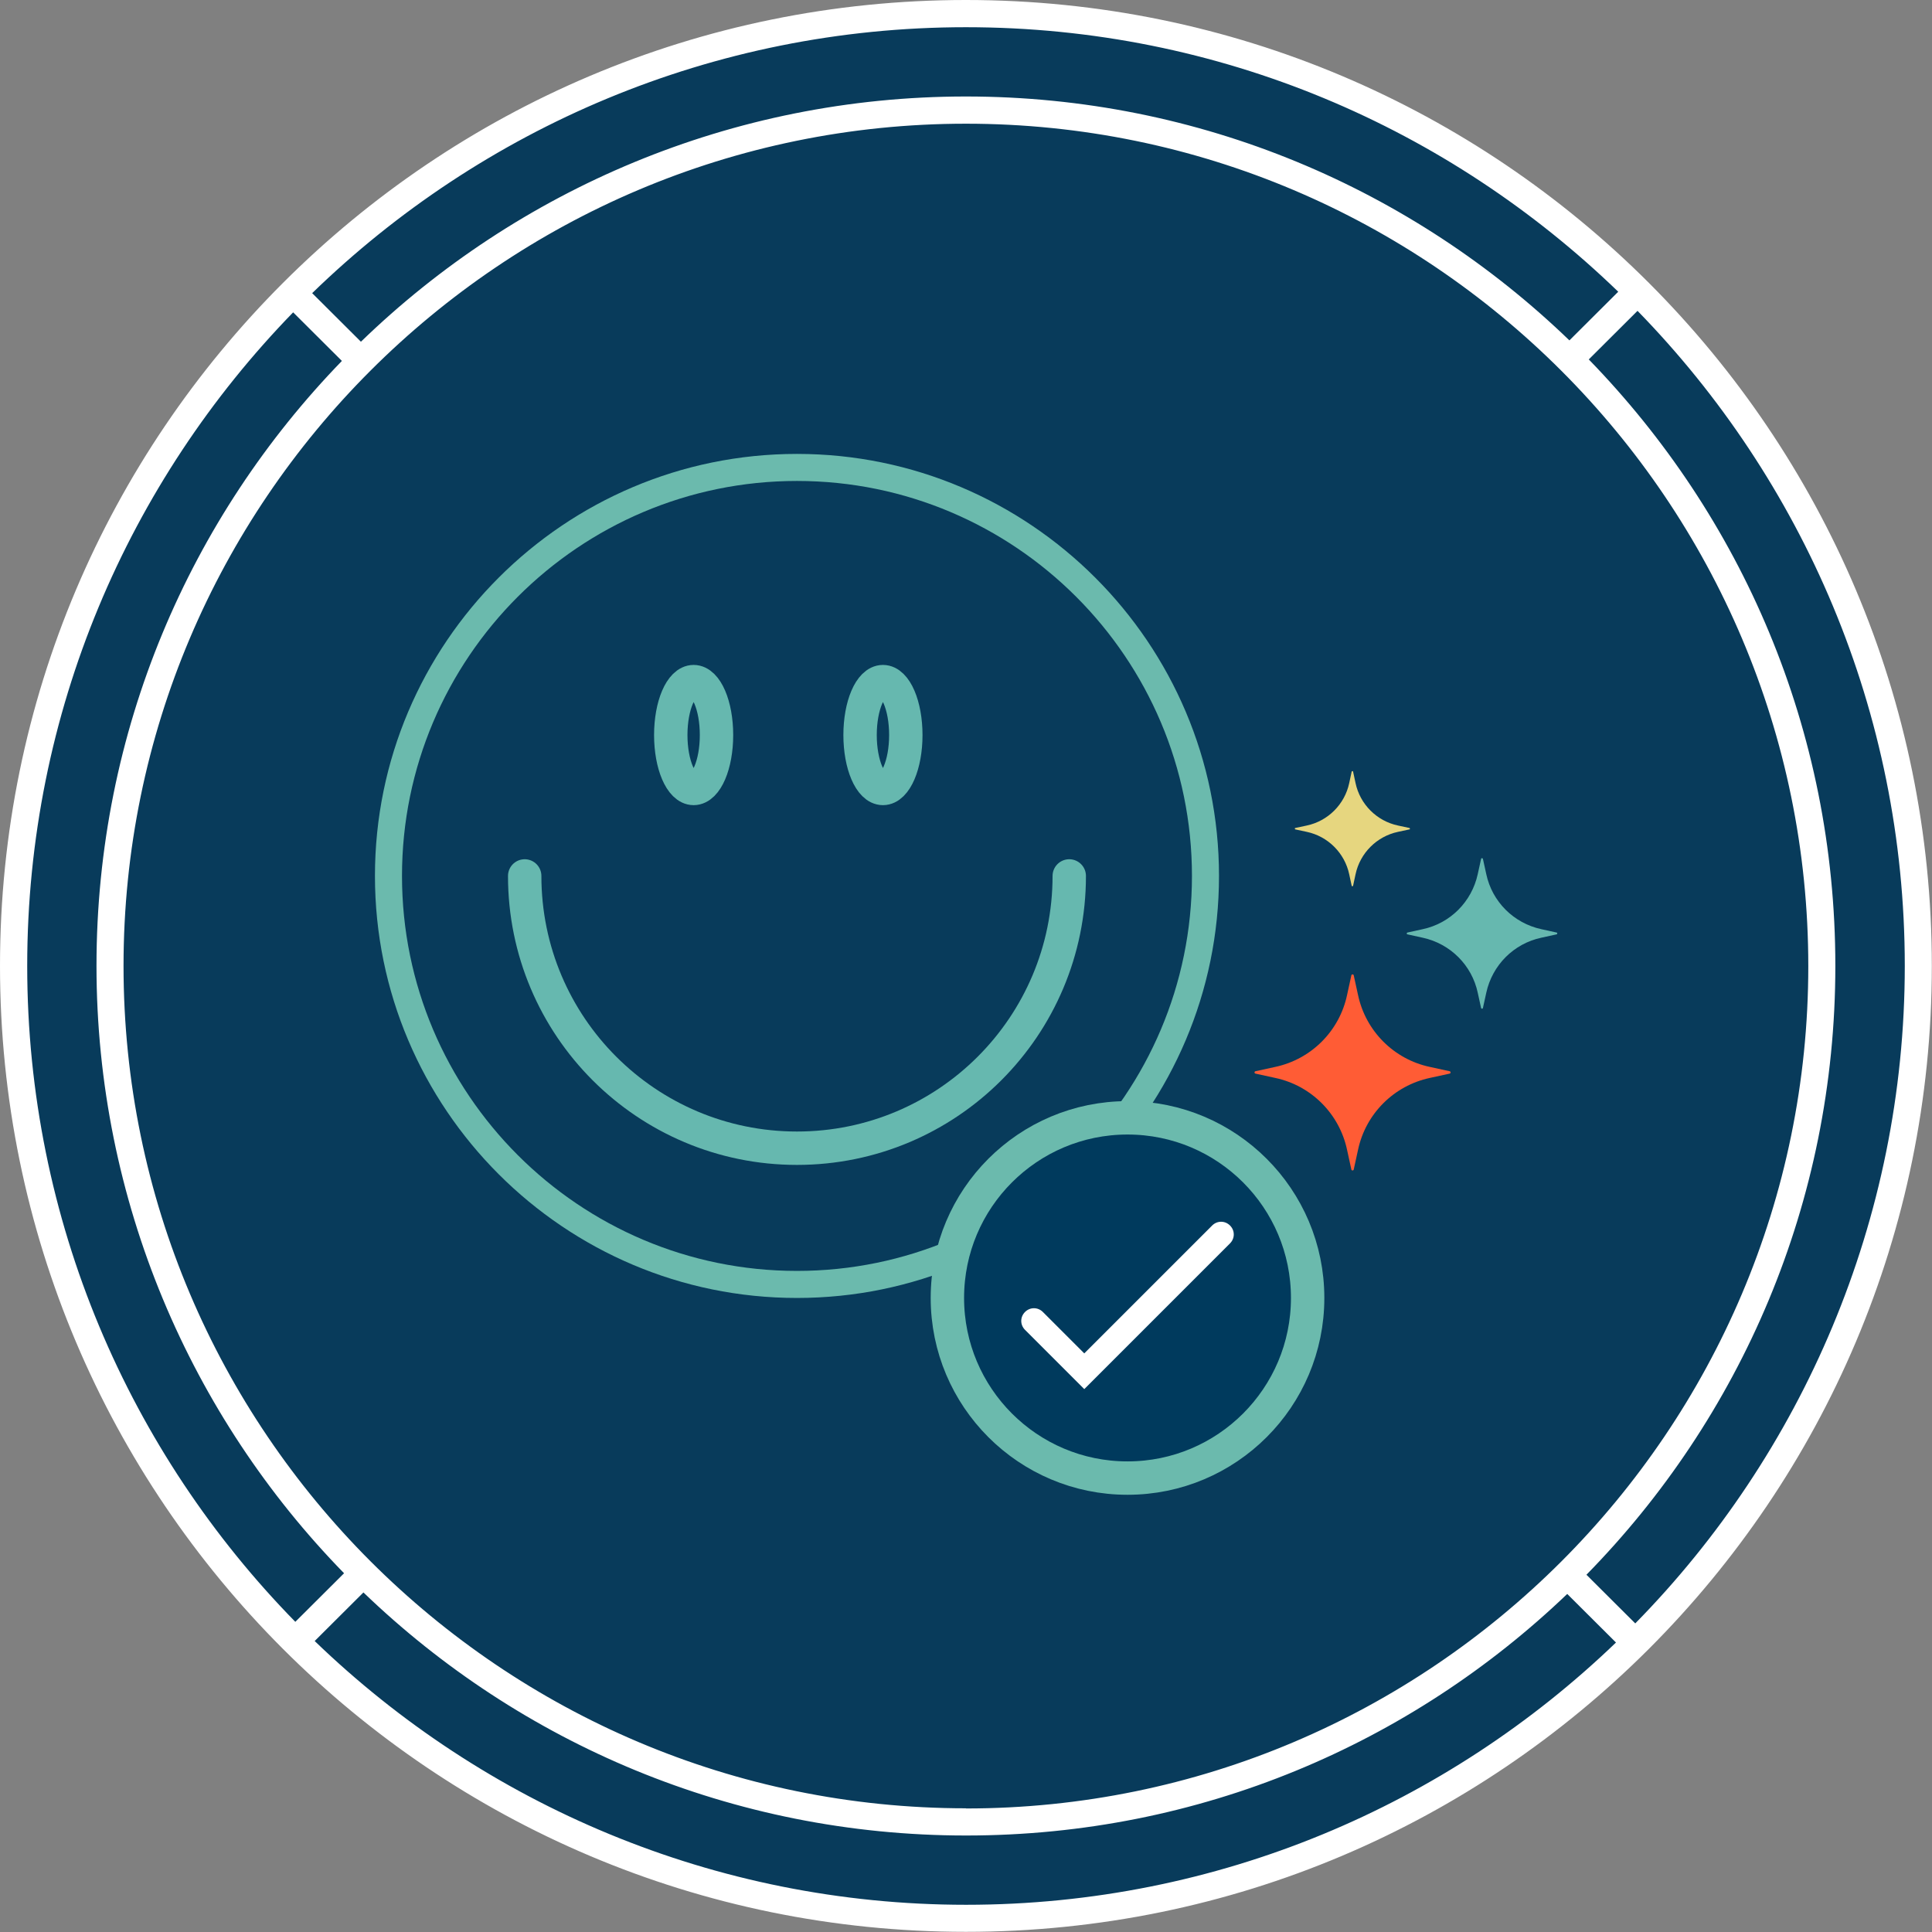
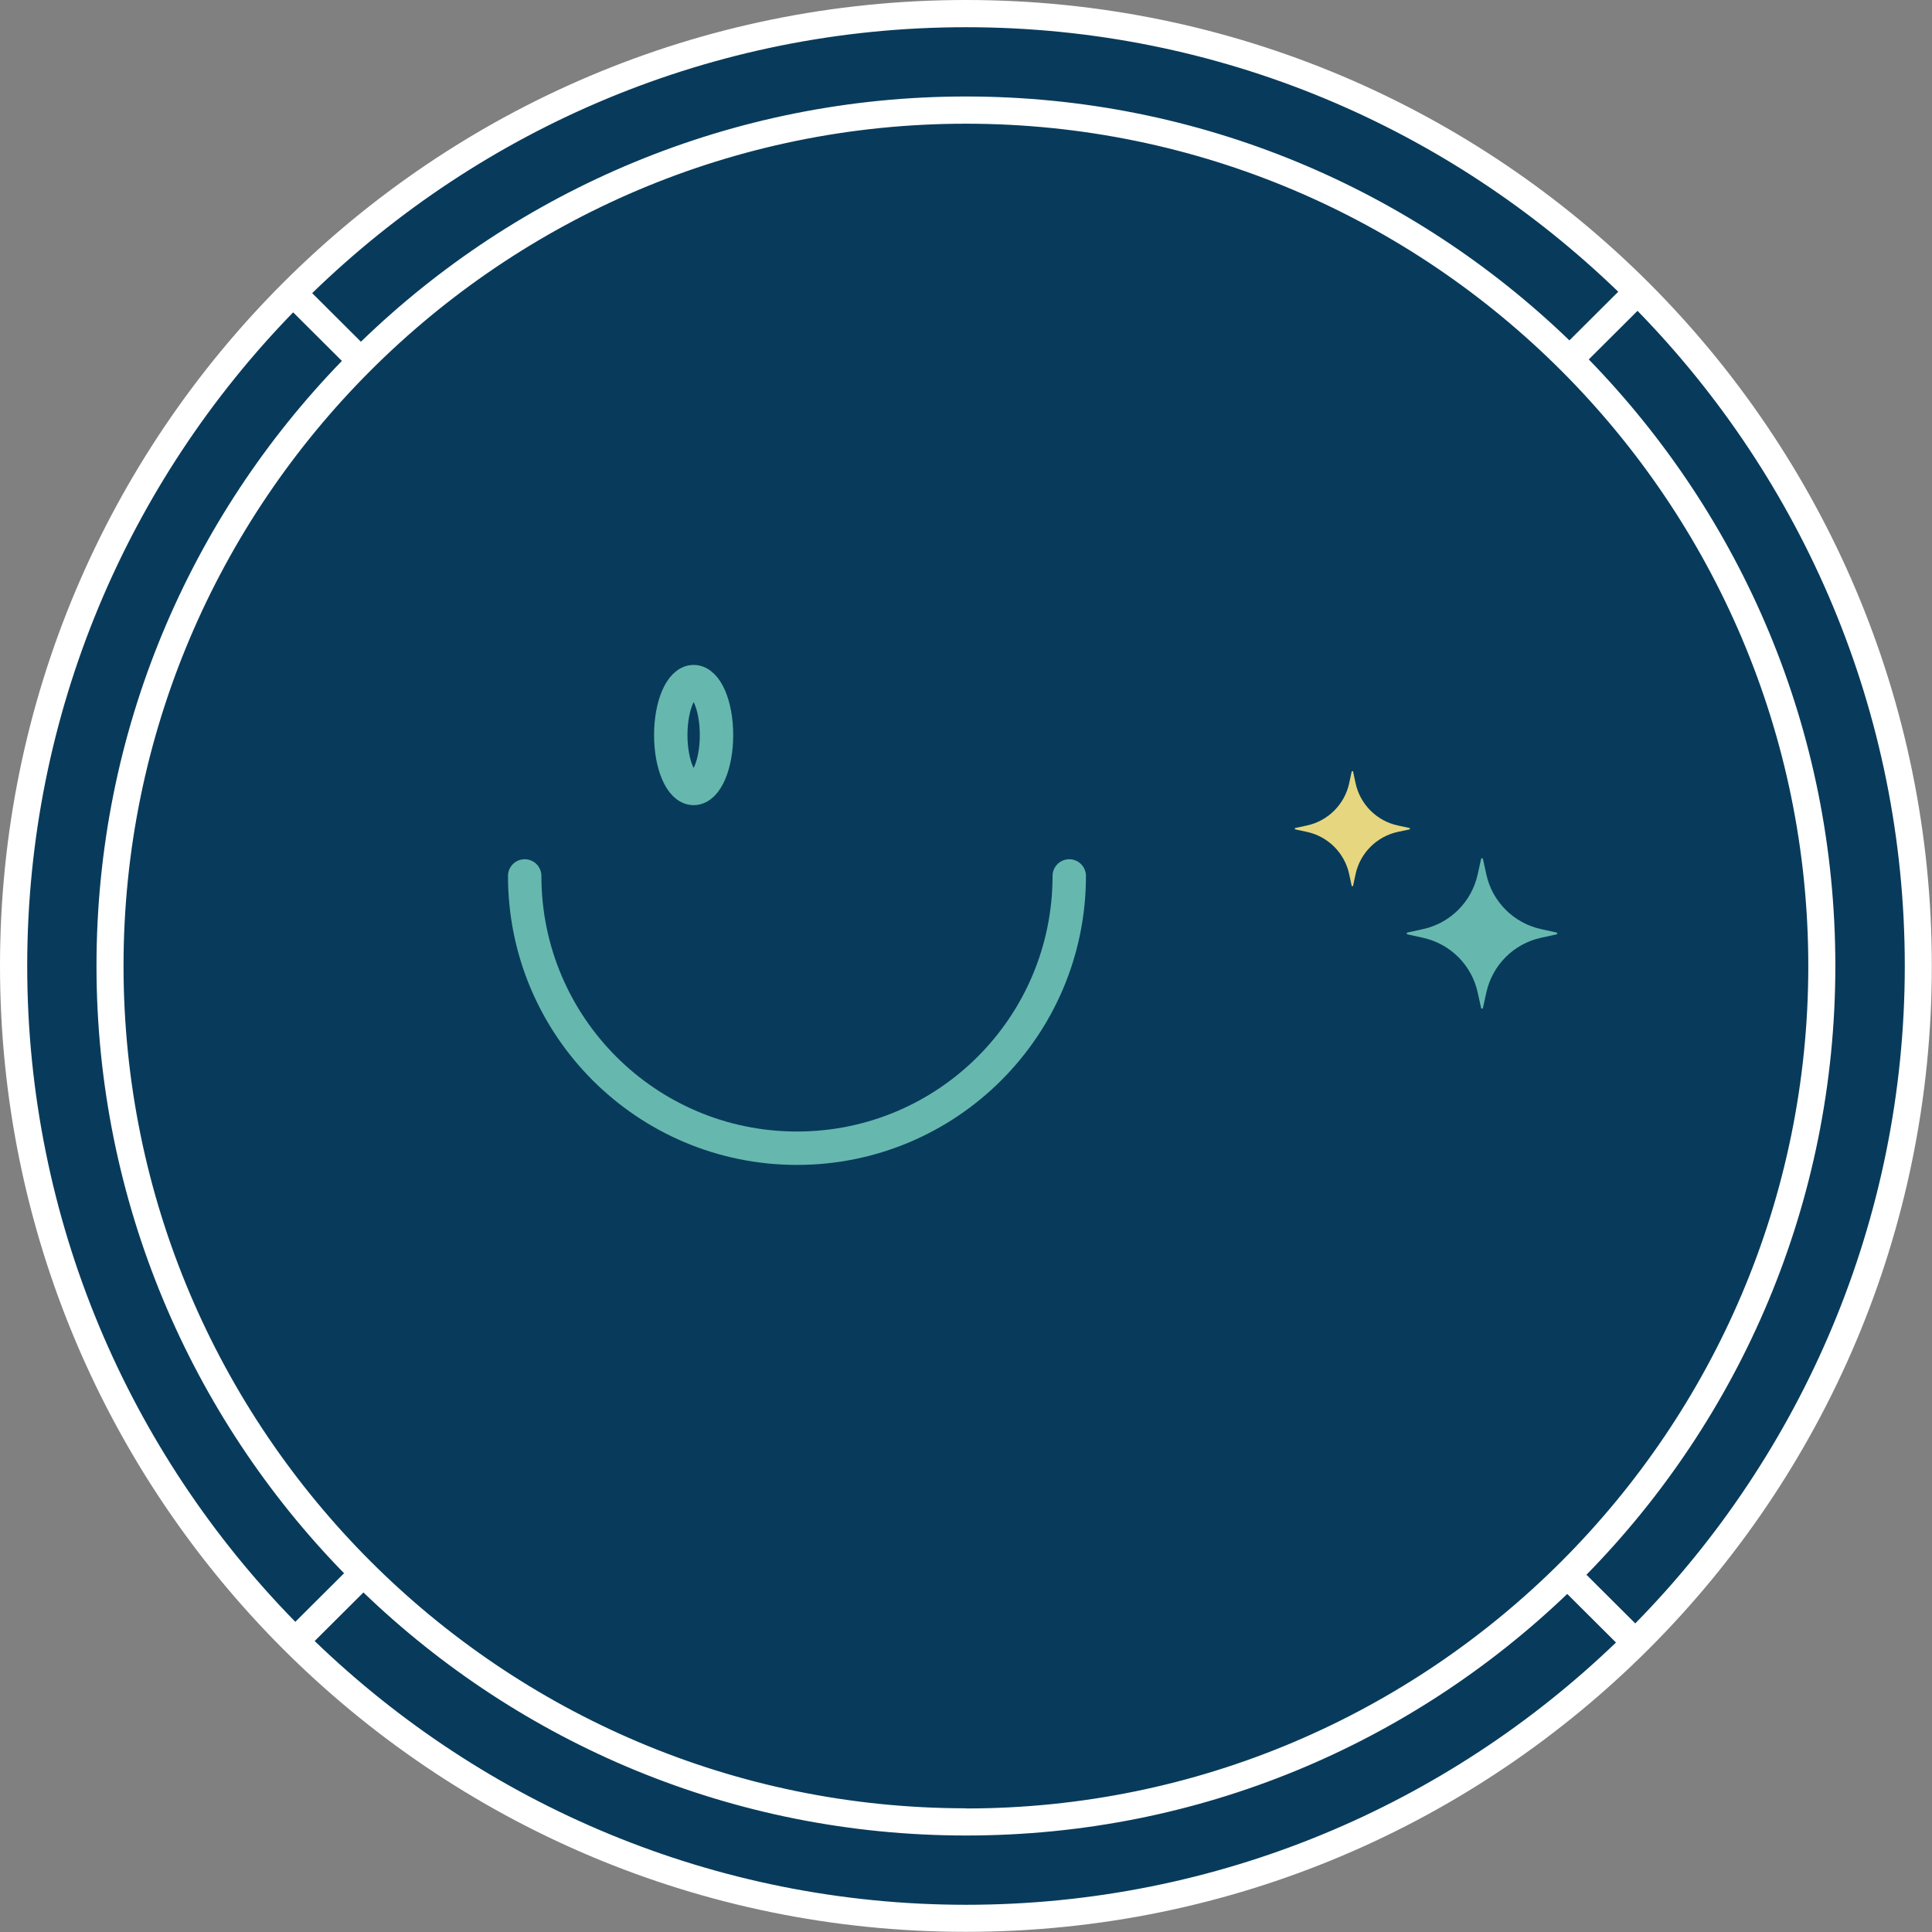
<svg xmlns="http://www.w3.org/2000/svg" id="a" viewBox="0 0 115.73 115.73">
  <rect x="0" y="0" width="115.73" height="115.73" fill="#808080" stroke="none" />
  <defs>
    <style>.d{fill:#fff;}.e{fill:none;stroke:#66b8af;stroke-linecap:round;}.e,.f{stroke-miterlimit:10;stroke-width:2px;}.g{fill:#e6d67f;}.h{fill:#66b8af;}.f{fill:#003a5d;stroke:#6bbaad;}.i{fill:#083b5b;}.j{fill:#ff5c35;}.k{fill:#6bbaad;}</style>
  </defs>
  <g>
    <circle id="b" class="i" cx="57.86" cy="57.86" r="57.47" />
    <path class="d" d="M57.86,0C25.91,0,0,25.91,0,57.86s25.91,57.86,57.86,57.86,57.86-25.91,57.86-57.86S89.82,0,57.86,0Zm39.07,17.48l-2.92,2.91c-9.37-9.04-22.11-14.61-36.15-14.61s-26.86,5.6-36.24,14.69l-2.92-2.91C28.84,7.71,42.65,1.63,57.86,1.63s28.94,6.05,39.07,15.84ZM57.86,108.32c-27.82,0-50.46-22.63-50.46-50.46S30.04,7.41,57.86,7.41s50.46,22.63,50.46,50.46-22.63,50.46-50.46,50.46ZM1.63,57.86c0-15.21,6.08-29.02,15.93-39.15l2.92,2.91C11.38,31,5.78,43.77,5.78,57.86s5.66,26.99,14.83,36.38l-2.92,2.91C7.77,87.02,1.63,73.15,1.63,57.86Zm17.22,40.44l2.92-2.91c9.36,9.01,22.08,14.56,36.1,14.56s26.66-5.52,36.01-14.47l2.92,2.91c-10.11,9.72-23.83,15.71-38.93,15.71s-28.89-6.03-39.01-15.79Zm79.1-1.06l-2.92-2.91c9.22-9.4,14.91-22.27,14.91-36.47s-5.64-26.94-14.77-36.33l2.92-2.91c9.89,10.14,16.01,23.99,16.01,39.24s-6.17,29.23-16.14,39.38Z" />
  </g>
  <g>
-     <path class="j" d="M76.39,64.57l-1.19-.26c-.07-.02-.07-.12,0-.14l1.19-.26c2.15-.46,3.84-2.14,4.3-4.3l.26-1.19c.02-.07,.12-.07,.14,0l.26,1.19c.46,2.15,2.14,3.84,4.3,4.3l1.19,.26c.07,.02,.07,.12,0,.14l-1.19,.26c-2.15,.46-3.84,2.14-4.3,4.3l-.26,1.19c-.02,.07-.12,.07-.14,0l-.26-1.19c-.46-2.15-2.14-3.84-4.3-4.3Z" />
    <path class="g" d="M78.28,49.83l-.7-.15s-.04-.07,0-.08l.7-.15c1.27-.27,2.27-1.27,2.54-2.54l.15-.7s.07-.04,.08,0l.15,.7c.27,1.27,1.27,2.27,2.54,2.54l.7,.15s.04,.07,0,.08l-.7,.15c-1.27,.27-2.27,1.27-2.54,2.54l-.15,.7s-.07,.04-.08,0l-.15-.7c-.27-1.27-1.27-2.27-2.54-2.54Z" />
    <path class="h" d="M85.22,56.17l-.91-.2c-.06-.01-.06-.09,0-.11l.91-.2c1.65-.35,2.94-1.64,3.3-3.3l.2-.91c.01-.06,.09-.06,.11,0l.2,.91c.35,1.65,1.64,2.94,3.3,3.3l.91,.2c.06,.01,.06,.09,0,.11l-.91,.2c-1.65,.35-2.94,1.64-3.3,3.3l-.2,.91c-.01,.06-.09,.06-.11,0l-.2-.91c-.35-1.65-1.64-2.94-3.3-3.3Z" />
-     <path class="k" d="M47.74,77.75c-13.94,0-25.28-11.34-25.28-25.28s11.34-25.28,25.28-25.28,25.28,11.34,25.28,25.28-11.34,25.28-25.28,25.28Zm0-48.94c-13.05,0-23.66,10.61-23.66,23.66s10.61,23.66,23.66,23.66,23.66-10.61,23.66-23.66-10.61-23.66-23.66-23.66Z" />
-     <circle class="f" cx="67.54" cy="77.75" r="10.79" />
-     <path id="c" class="d" d="M64.95,83.21l-3.55-3.55c-.3-.3-.3-.77,0-1.07,.3-.3,.77-.3,1.07,0l2.48,2.48,7.66-7.66c.3-.3,.77-.3,1.07,0,.3,.3,.3,.77,0,1.07h0l-8.73,8.73Z" />
    <path class="e" d="M64.05,52.47c0,9.01-7.3,16.31-16.31,16.31s-16.31-7.3-16.31-16.31" />
    <ellipse class="e" cx="41.55" cy="44.03" rx="1.37" ry="3.2" />
-     <ellipse class="e" cx="52.89" cy="44.03" rx="1.37" ry="3.2" />
  </g>
</svg>